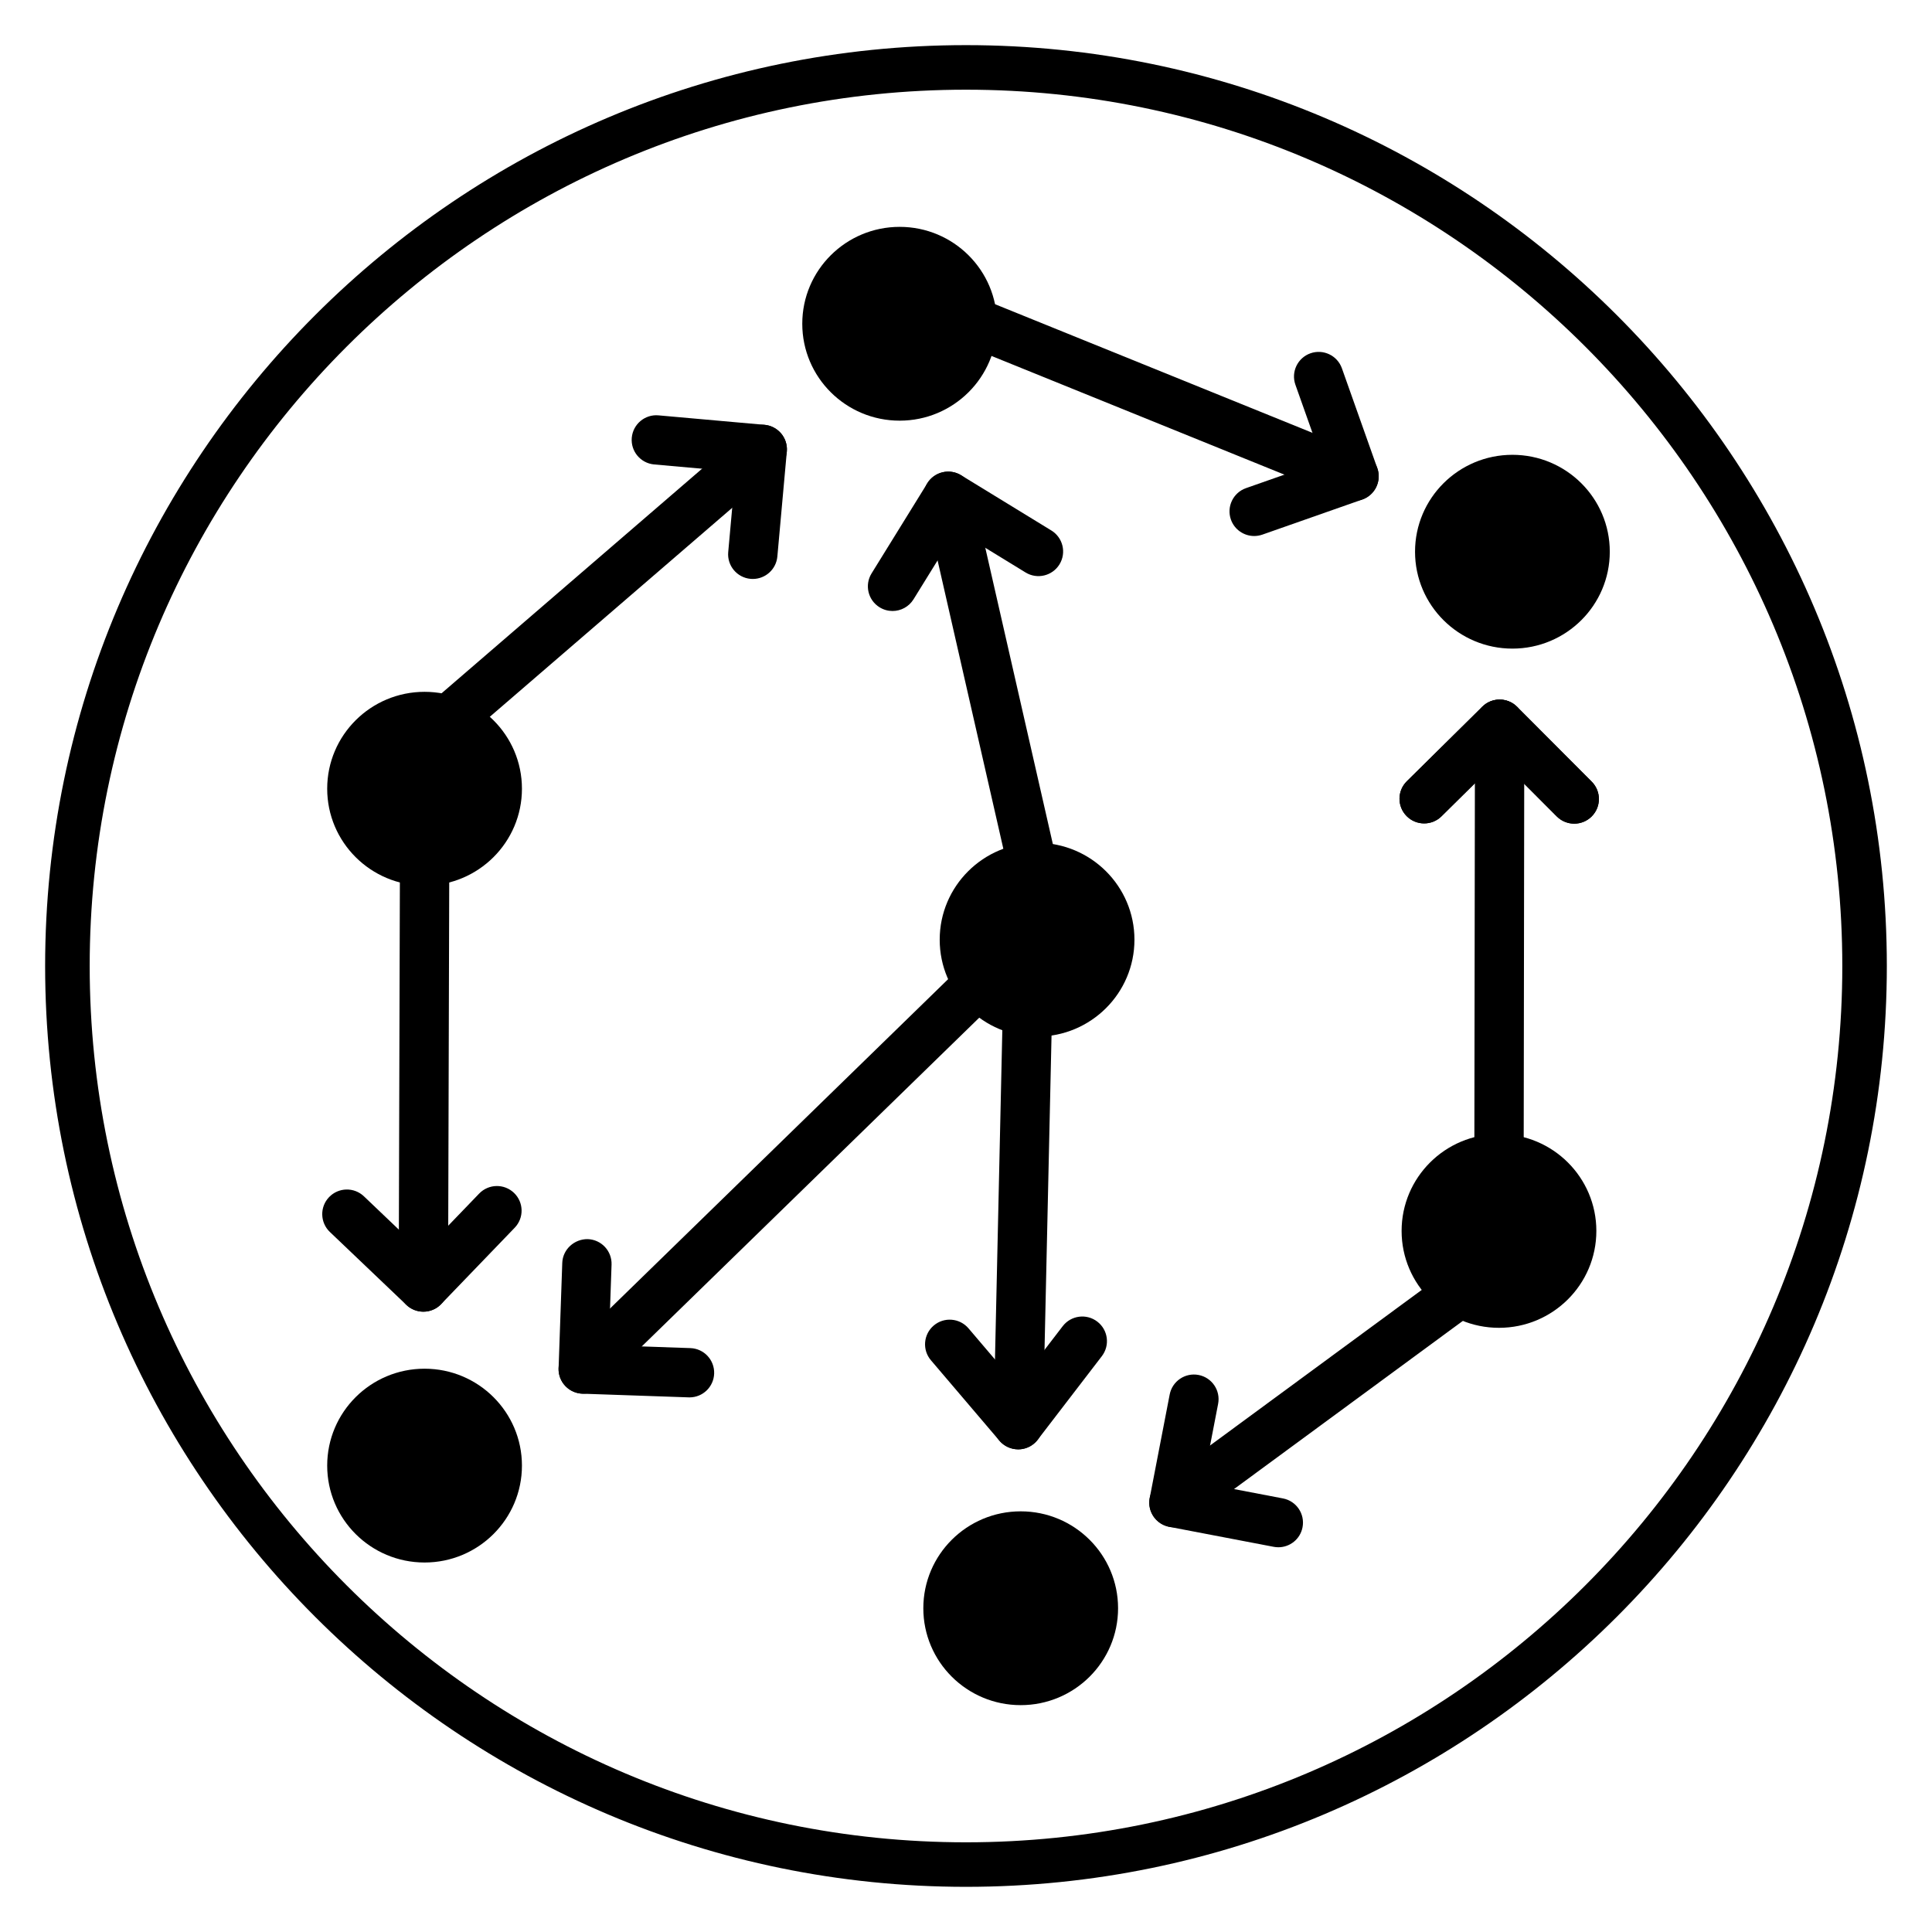
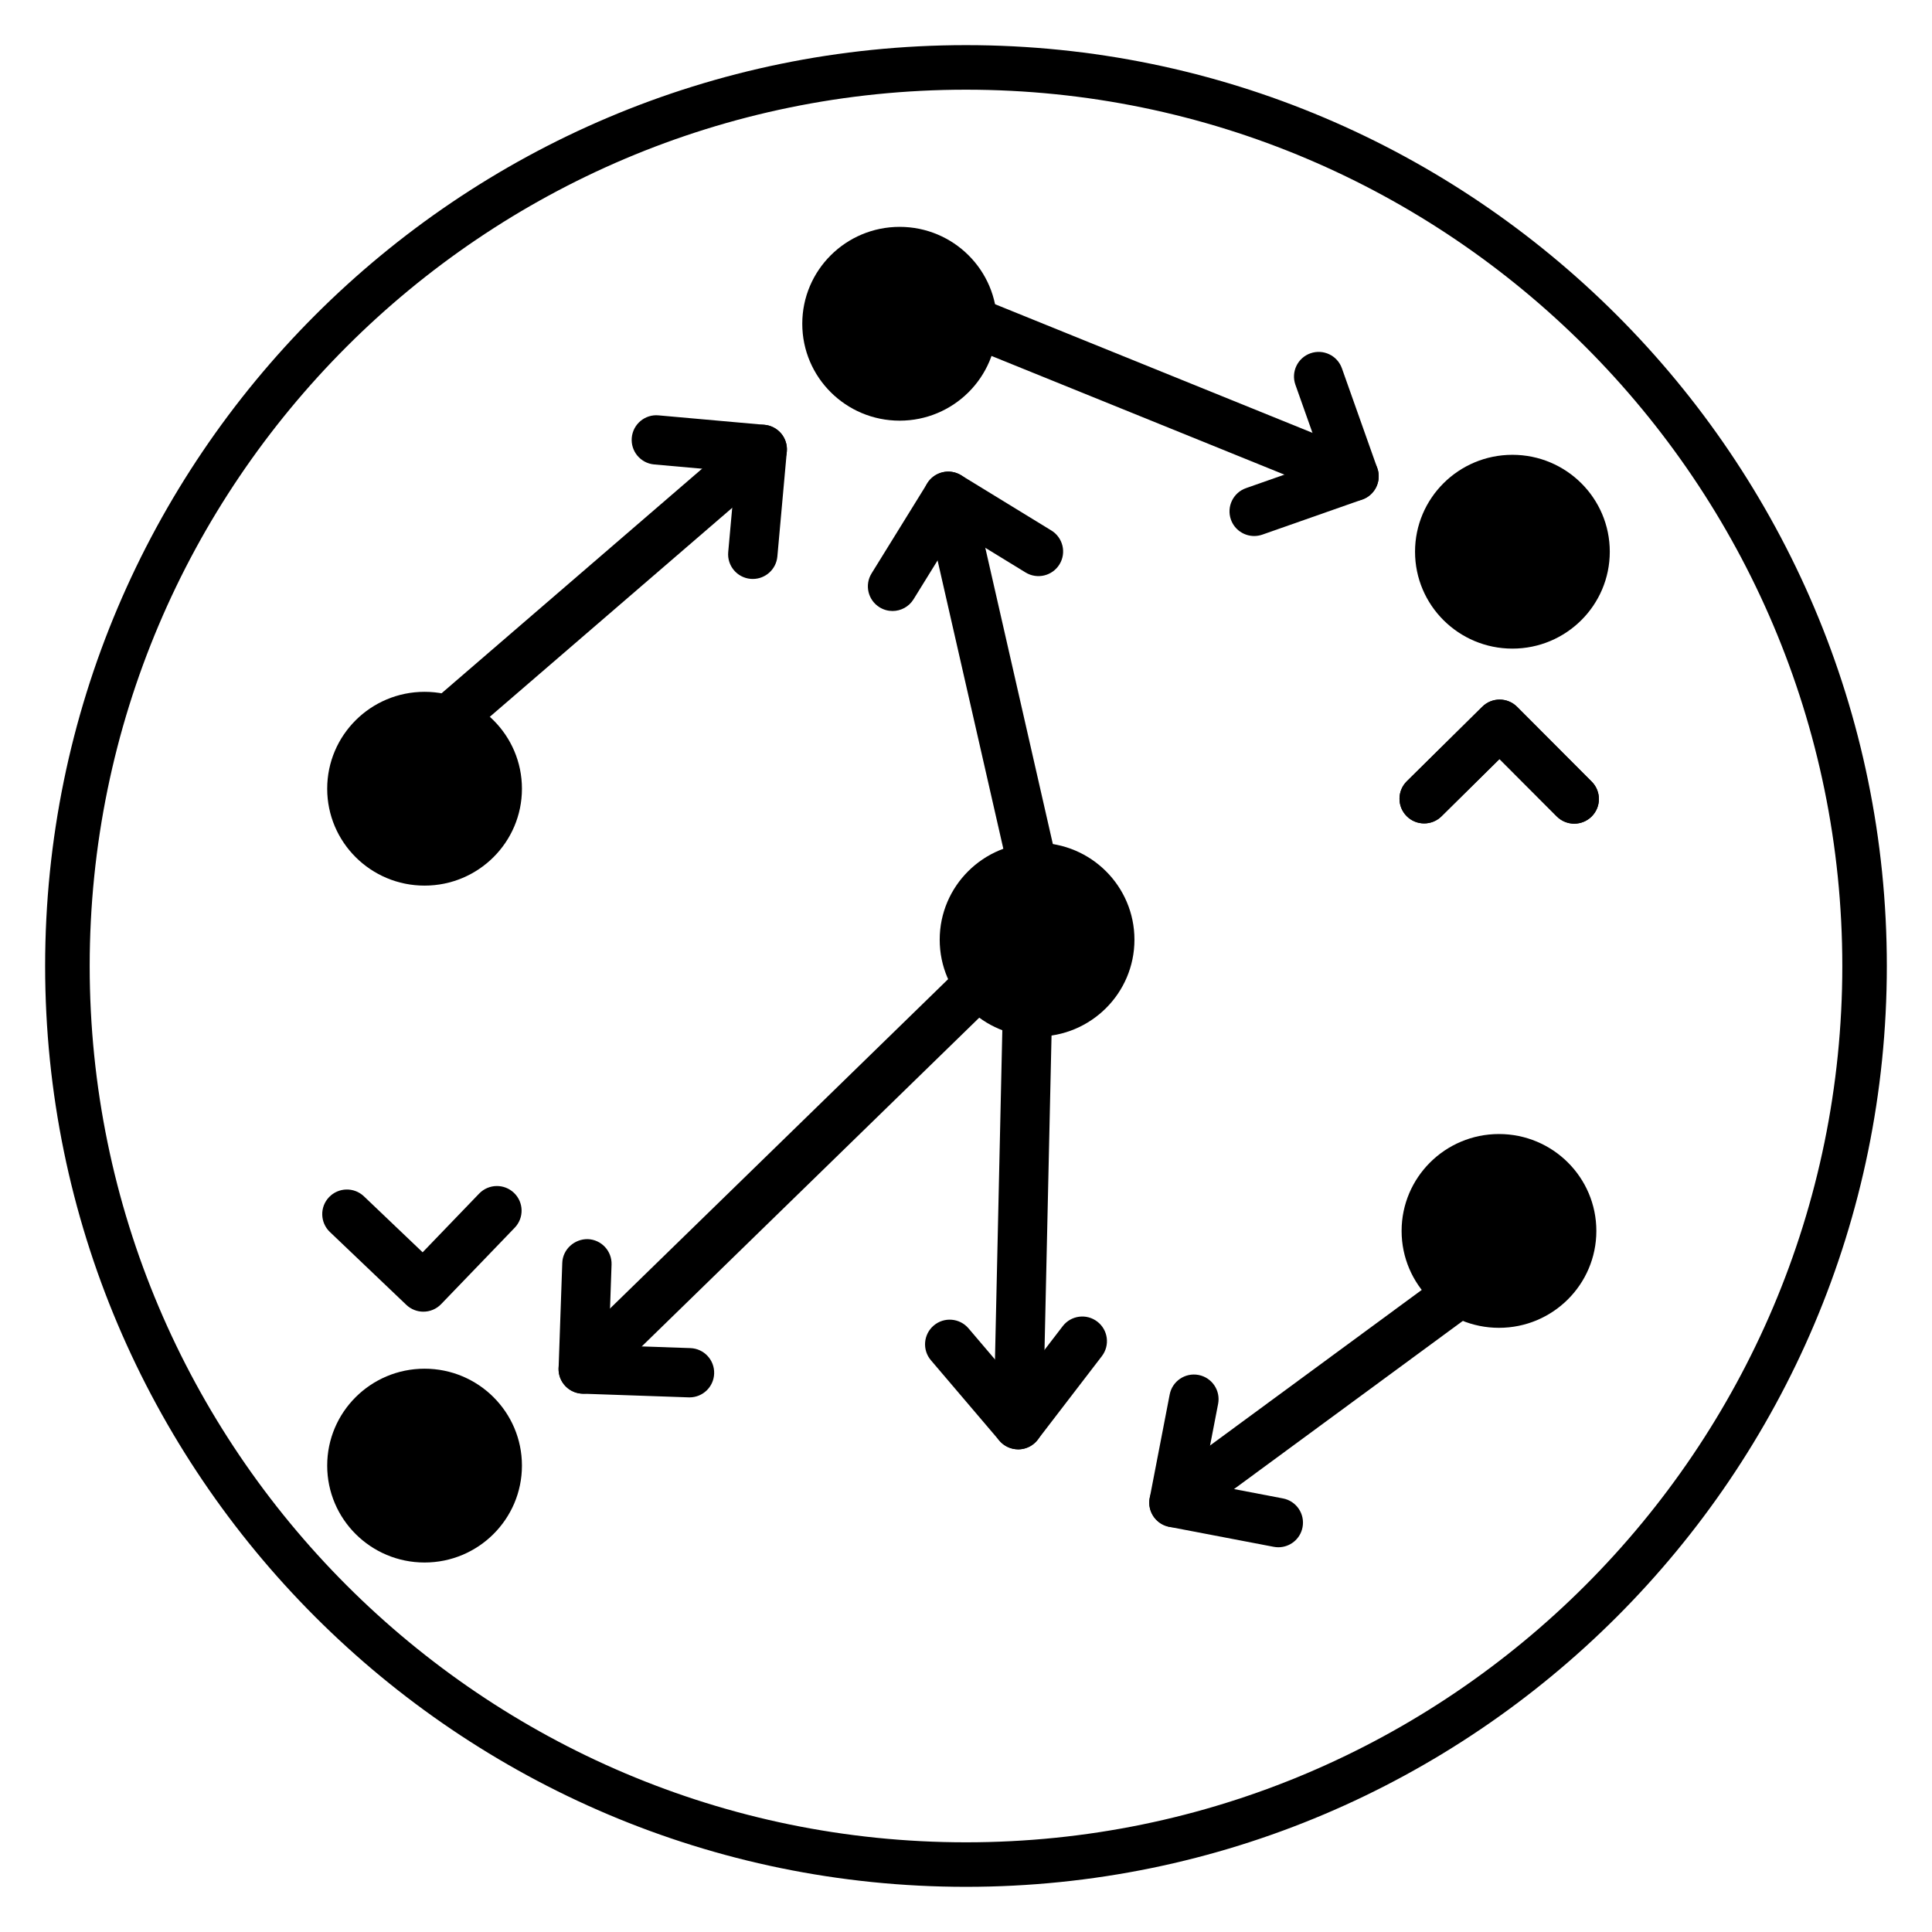
<svg xmlns="http://www.w3.org/2000/svg" fill="#000000" width="800px" height="800px" version="1.1" viewBox="144 144 512 512">
  <g>
    <path d="m400 644.03c-134.56 0-244.04-109.47-244.04-244.03 0-134.56 109.47-244.04 244.04-244.04 134.56 0 244.03 109.47 244.03 244.03 0 134.56-109.47 244.04-244.03 244.04zm0-476.26c-128.05 0-232.23 104.18-232.23 232.23s104.18 232.23 232.23 232.23 232.23-104.18 232.23-232.23c-0.004-128.05-104.18-232.23-232.23-232.23z" />
    <path d="m282.32 353.02c0 14.18-11.555 25.676-25.805 25.676s-25.805-11.496-25.805-25.676c0-14.184 11.555-25.68 25.805-25.68s25.805 11.496 25.805 25.68" />
    <path d="m408.22 229.8c0 14.184-11.555 25.68-25.805 25.68-14.254 0-25.805-11.496-25.805-25.68 0-14.18 11.551-25.68 25.805-25.68 14.25 0 25.805 11.5 25.805 25.68" />
    <path d="m418.82 385.23c-2.981 0-5.68-2.055-6.367-5.082l-23.531-103.19c-0.805-3.516 1.402-7.016 4.922-7.816 3.508-0.789 7.027 1.402 7.824 4.918l23.531 103.19c0.805 3.516-1.402 7.016-4.922 7.816-0.488 0.109-0.977 0.164-1.457 0.164z" />
    <path d="m380.53 305.92c-1.172 0-2.359-0.316-3.43-0.977-3.074-1.898-4.023-5.918-2.125-8.984l14.77-23.879c1.895-3.059 5.902-4.016 8.973-2.133l23.902 14.637c3.078 1.887 4.043 5.902 2.156 8.977-1.887 3.07-5.91 4.039-8.984 2.152l-18.348-11.238-11.348 18.348c-1.234 1.992-3.375 3.098-5.566 3.098z" />
    <path d="m570.61 290.21c0 14.184-11.555 25.68-25.805 25.68s-25.805-11.496-25.805-25.68c0-14.18 11.555-25.68 25.805-25.68s25.805 11.5 25.805 25.68" />
    <path d="m282.32 532.4c0 14.18-11.555 25.68-25.805 25.68s-25.805-11.5-25.805-25.68c0-14.184 11.555-25.68 25.805-25.68s25.805 11.496 25.805 25.68" />
    <path d="m567.05 470.21c0 14.18-11.555 25.676-25.805 25.676s-25.805-11.496-25.805-25.676c0-14.184 11.555-25.68 25.805-25.68s25.805 11.496 25.805 25.68" />
    <path d="m444.64 393.03c0 14.184-11.555 25.68-25.805 25.68s-25.805-11.496-25.805-25.68c0-14.18 11.555-25.68 25.805-25.68s25.805 11.5 25.805 25.68" />
-     <path d="m440.3 570.2c0 14.184-11.555 25.68-25.805 25.68-14.254 0-25.805-11.496-25.805-25.68 0-14.18 11.551-25.68 25.805-25.68 14.25 0 25.805 11.5 25.805 25.68" />
    <path d="m502.84 276.75c-0.82 0-1.648-0.152-2.457-0.48l-102.18-41.406c-3.344-1.359-4.957-5.164-3.602-8.504 1.359-3.34 5.164-4.953 8.512-3.598l102.18 41.406c3.344 1.359 4.957 5.164 3.602 8.504-1.027 2.539-3.473 4.078-6.055 4.078z" />
    <path d="m476.37 286.05c-2.695 0-5.223-1.68-6.168-4.363-1.195-3.402 0.594-7.129 4-8.324l20.285-7.125-7.188-20.27c-1.207-3.402 0.574-7.133 3.977-8.336s7.137 0.574 8.344 3.977l9.375 26.441c0.582 1.637 0.484 3.434-0.266 5-0.746 1.562-2.09 2.766-3.727 3.34l-26.465 9.293c-0.719 0.246-1.445 0.367-2.168 0.367z" />
    <path d="m262.27 341.81c-1.836 0-3.656-0.766-4.953-2.262-2.359-2.727-2.055-6.852 0.676-9.211l83.742-72.195c2.731-2.359 6.859-2.055 9.219 0.676 2.359 2.727 2.055 6.852-0.676 9.211l-83.742 72.195c-1.234 1.066-2.754 1.586-4.266 1.586z" />
    <path d="m343.5 297.43c-0.191 0-0.395-0.008-0.594-0.027-3.594-0.324-6.246-3.496-5.922-7.09l1.922-21.309-21.551-1.922c-3.598-0.324-6.25-3.492-5.93-7.086 0.324-3.594 3.504-6.254 7.094-5.922l28.066 2.504c1.727 0.152 3.32 0.988 4.438 2.316 1.109 1.332 1.645 3.047 1.492 4.773l-2.508 27.816c-0.309 3.394-3.16 5.945-6.508 5.945z" />
-     <path d="m256.2 491.61h-0.02c-3.609-0.008-6.527-2.945-6.519-6.551l0.328-113.58c0.008-3.598 2.938-6.512 6.539-6.512h0.02c3.609 0.008 6.527 2.945 6.519 6.551l-0.328 113.58c-0.012 3.598-2.941 6.512-6.539 6.512z" />
    <path d="m256.2 491.61c-1.621 0-3.246-0.598-4.516-1.805l-20.266-19.32c-2.609-2.492-2.707-6.625-0.215-9.23 2.5-2.609 6.629-2.703 9.242-0.215l15.555 14.832 14.98-15.559c2.508-2.602 6.641-2.676 9.242-0.18 2.602 2.5 2.68 6.633 0.176 9.23l-19.496 20.246c-1.273 1.328-2.988 2-4.703 2z" />
    <path d="m298.56 513.34c-1.699 0-3.402-0.656-4.68-1.973-2.523-2.582-2.473-6.715 0.113-9.234l109.66-106.82c2.582-2.516 6.723-2.469 9.242 0.117 2.523 2.582 2.473 6.715-0.113 9.234l-109.66 106.82c-1.266 1.238-2.918 1.855-4.562 1.855z" />
    <path d="m326.73 514.32c-0.074 0-0.152 0-0.227-0.004l-28.164-0.973c-1.73-0.059-3.371-0.809-4.551-2.07-1.184-1.266-1.816-2.953-1.754-4.68l0.973-27.914c0.125-3.602 3.223-6.359 6.758-6.297 3.609 0.125 6.43 3.148 6.305 6.754l-0.746 21.383 21.629 0.742c3.606 0.125 6.43 3.144 6.305 6.75-0.121 3.531-3.019 6.309-6.527 6.309z" />
-     <path d="m541.24 465.73h-0.008c-3.609-0.004-6.535-2.934-6.527-6.539l0.176-123.27c0.008-3.602 2.93-6.519 6.539-6.519h0.008c3.609 0.004 6.535 2.934 6.527 6.539l-0.176 123.27c-0.008 3.602-2.934 6.519-6.539 6.519z" />
    <path d="m561.19 362.28c-1.676 0-3.352-0.641-4.633-1.922l-15.176-15.211-15.367 15.18c-2.566 2.539-6.707 2.512-9.242-0.051-2.539-2.562-2.516-6.699 0.051-9.234l20-19.754c2.559-2.531 6.684-2.516 9.227 0.035l19.77 19.82c2.547 2.555 2.539 6.688-0.016 9.234-1.277 1.266-2.945 1.902-4.613 1.902z" />
    <path d="m455.11 548.74c-2.008 0-3.992-0.922-5.273-2.66-2.137-2.906-1.516-6.992 1.395-9.129l86.141-63.309c2.914-2.141 7-1.516 9.141 1.391 2.137 2.906 1.516 6.992-1.395 9.129l-86.141 63.312c-1.164 0.852-2.519 1.266-3.867 1.266z" />
    <path d="m482.78 554.04c-0.406 0-0.82-0.039-1.234-0.117l-27.676-5.293c-1.703-0.328-3.207-1.316-4.18-2.75-0.973-1.438-1.34-3.195-1.008-4.898l5.297-27.426c0.684-3.539 4.109-5.856 7.656-5.176 3.547 0.684 5.863 4.109 5.18 7.648l-4.059 21.008 21.242 4.062c3.547 0.676 5.867 4.098 5.188 7.641-0.59 3.129-3.332 5.301-6.406 5.301z" />
    <path d="m413.83 528.09h-0.148c-3.606-0.078-6.473-3.07-6.387-6.672l2.438-109.23c0.078-3.609 3.039-6.535 6.68-6.383 3.606 0.078 6.473 3.07 6.387 6.672l-2.438 109.23c-0.074 3.559-2.988 6.387-6.531 6.387z" />
    <path d="m413.83 528.09c-1.918 0-3.734-0.84-4.981-2.297l-18.145-21.309c-2.34-2.746-2.004-6.867 0.742-9.203 2.746-2.34 6.875-2 9.215 0.742l12.898 15.152 12.07-15.727c2.199-2.863 6.301-3.402 9.164-1.207 2.867 2.195 3.406 6.293 1.207 9.156l-16.996 22.145c-1.199 1.566-3.047 2.504-5.019 2.555-0.043-0.008-0.105-0.008-0.156-0.008z" />
    <path d="m561.19 362.28c-1.676 0-3.352-0.641-4.633-1.922l-15.176-15.211-15.367 15.18c-2.566 2.539-6.707 2.512-9.242-0.051-2.539-2.562-2.516-6.699 0.051-9.234l20-19.754c2.559-2.531 6.684-2.516 9.227 0.035l19.77 19.82c2.547 2.555 2.539 6.688-0.016 9.234-1.277 1.266-2.945 1.902-4.613 1.902z" />
  </g>
</svg>